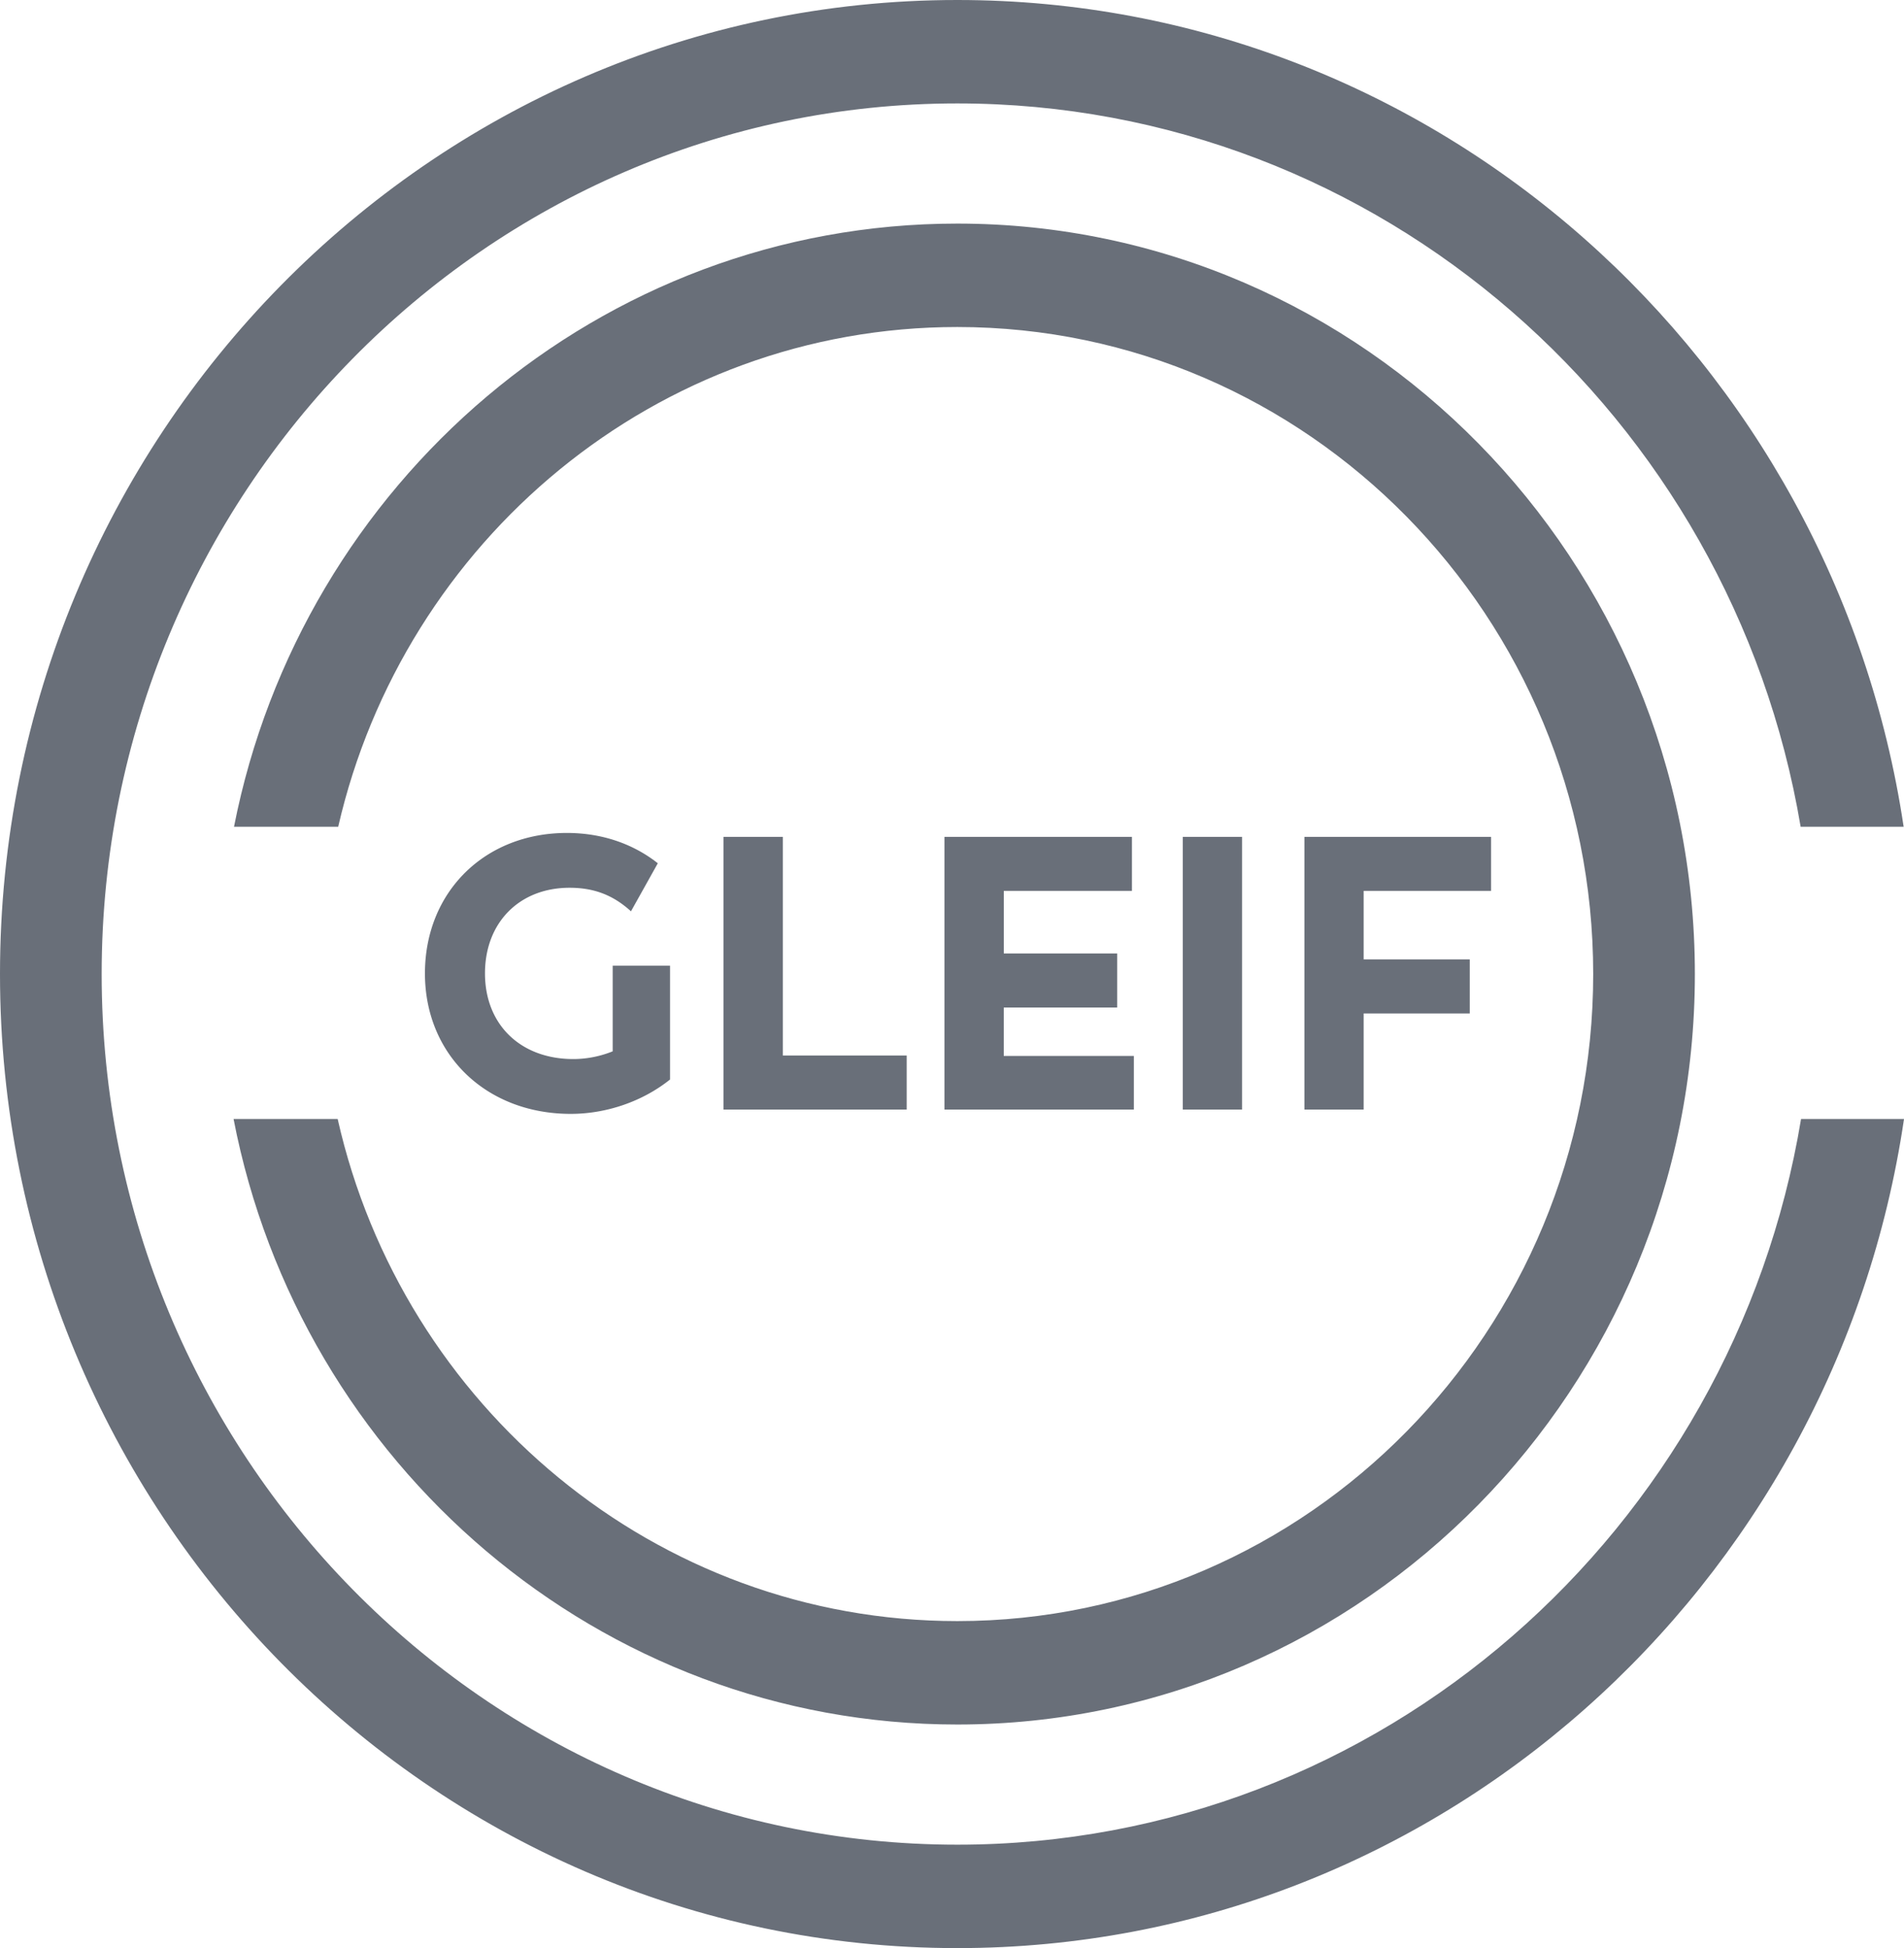
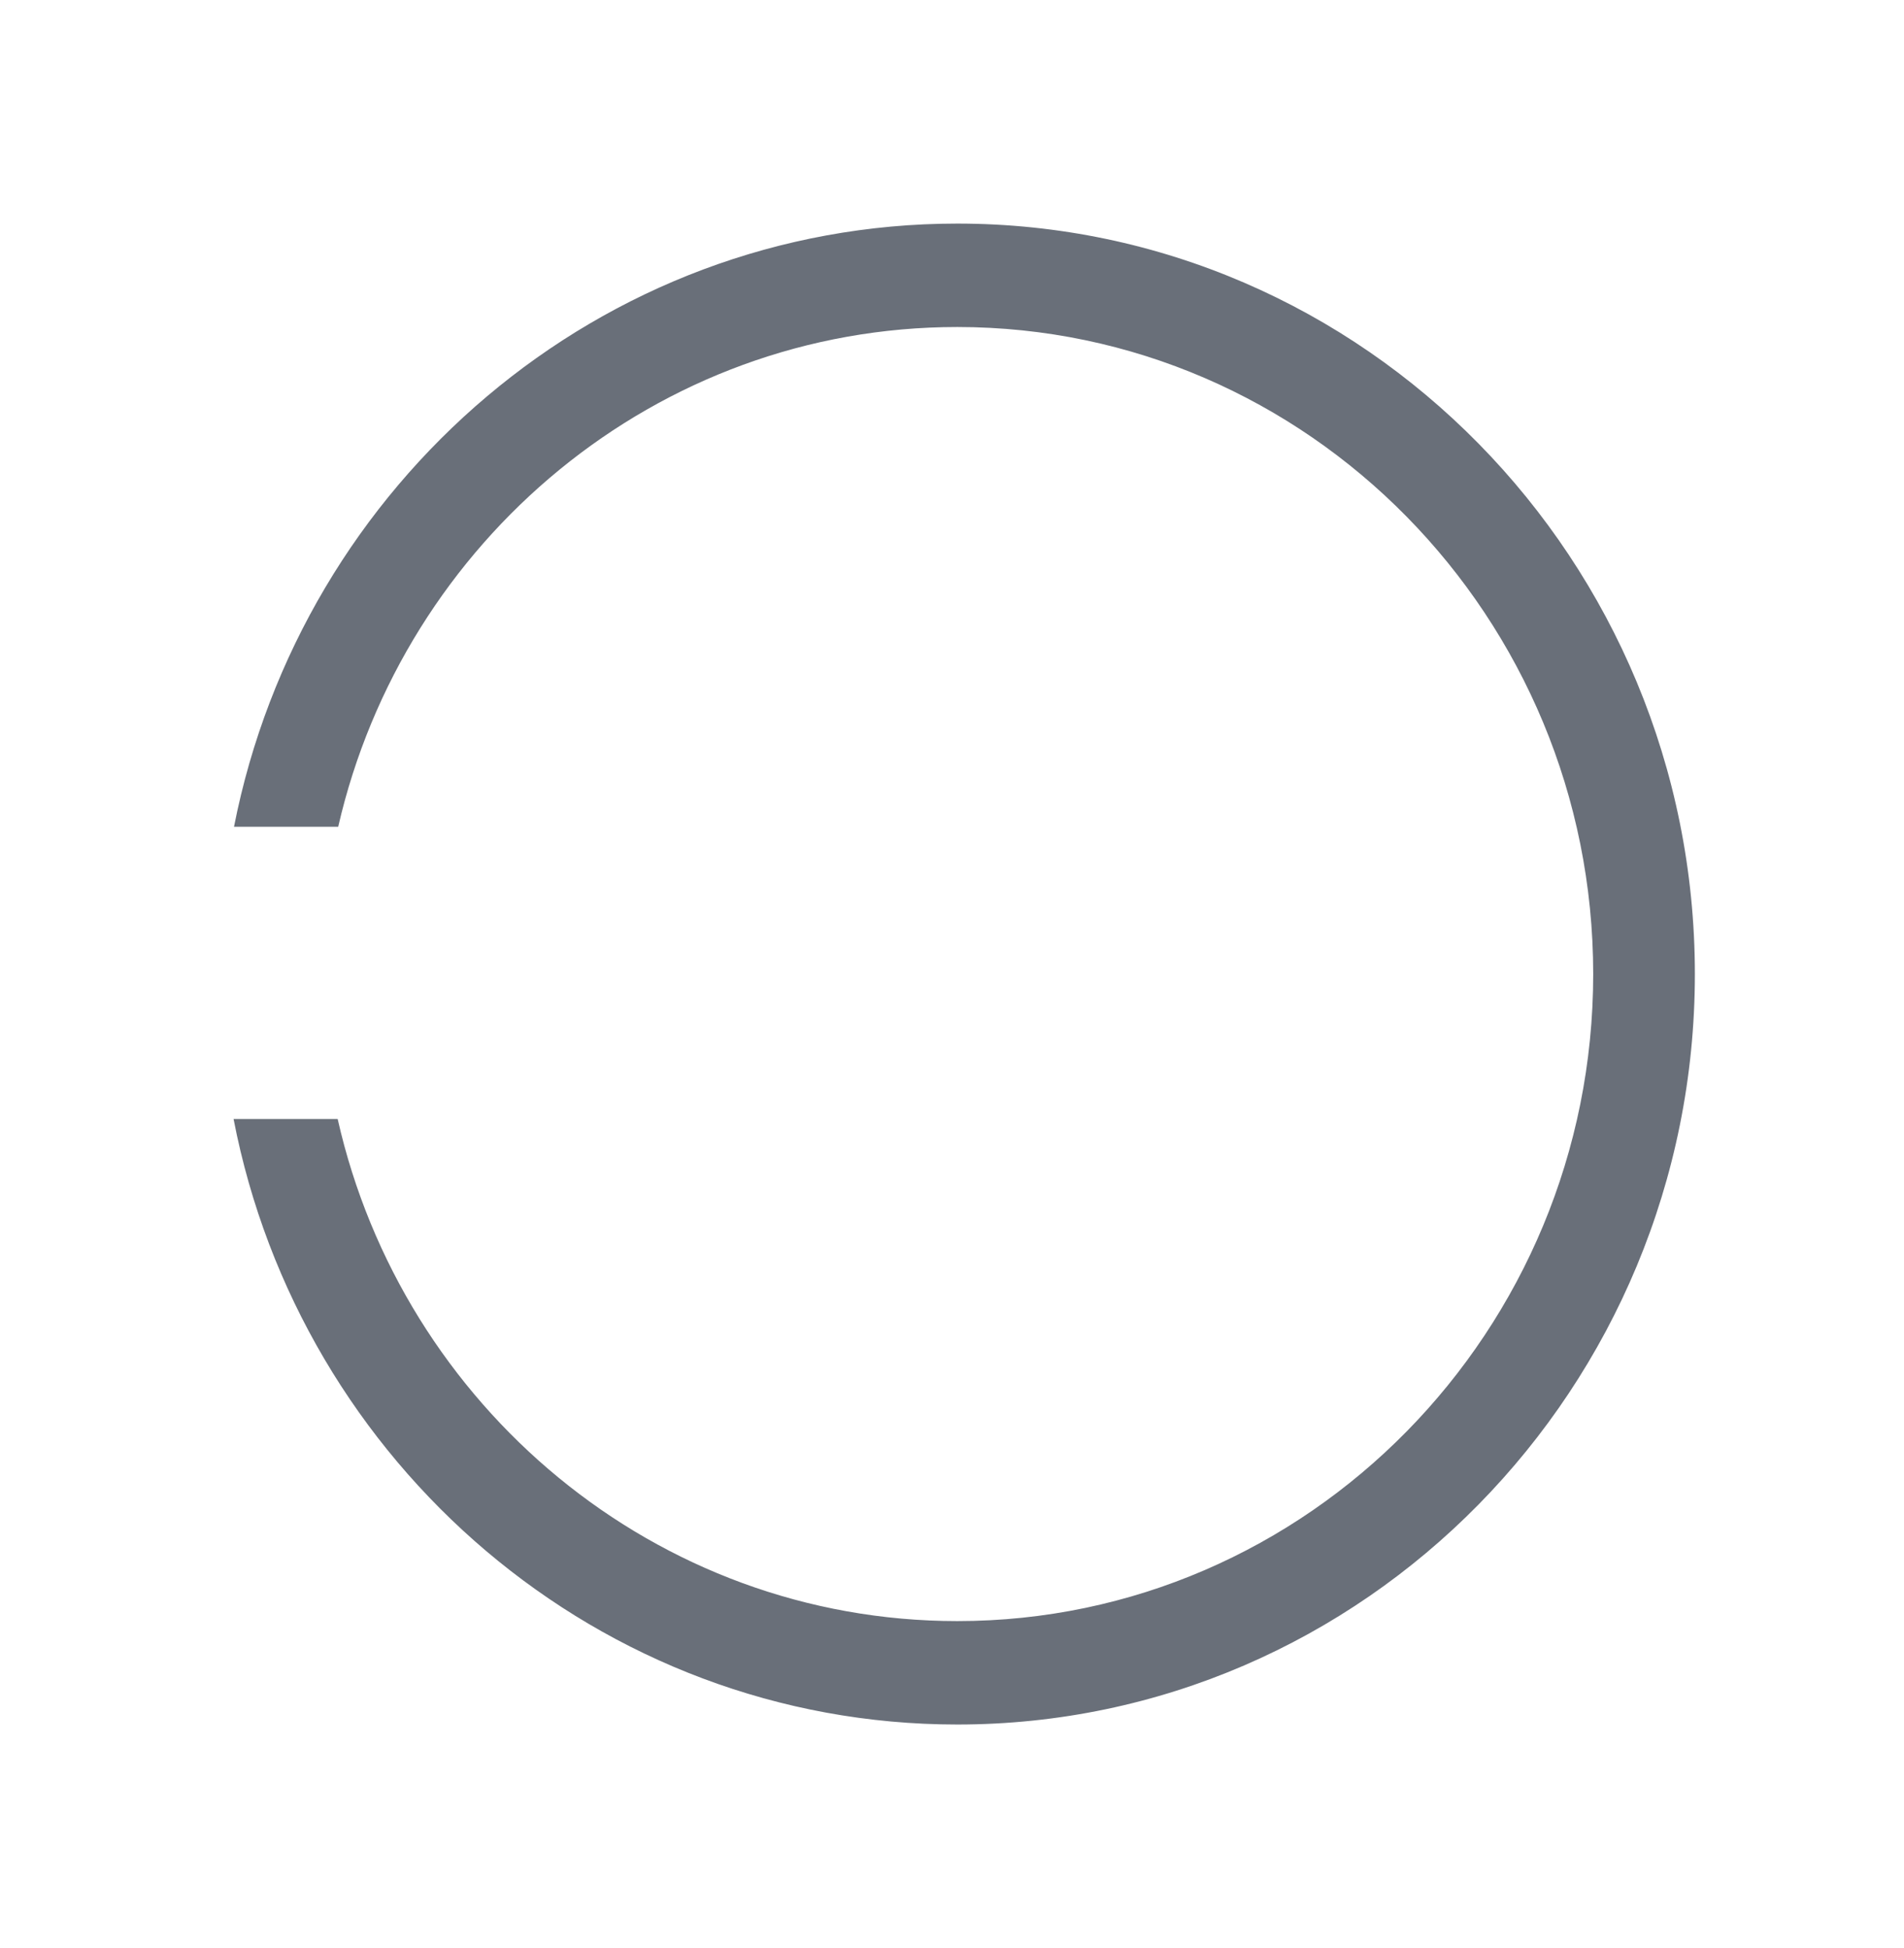
<svg xmlns="http://www.w3.org/2000/svg" width="43" height="44" fill="none">
-   <path d="M40.675 25.274c-1.537 9.29-9.496 16.39-19.055 16.39-10.655 0-19.324-8.822-19.324-19.664 0-10.843 8.668-19.664 19.324-19.664 9.541 0 17.488 7.073 19.046 16.338h2.326C41.412 8.115 32.43 0 21.62 0 9.699 0 0 9.87 0 22s9.699 22 21.62 22C32.448 44 41.44 35.857 43 25.274h-2.325z" fill="#696F79" />
  <path d="M21.62 5.05c-8.067 0-14.812 5.864-16.335 13.623h2.353c1.484-6.46 7.187-11.287 13.982-11.287 7.918 0 14.361 6.556 14.361 14.614S29.538 36.614 21.62 36.614c-6.813 0-12.53-4.854-13.994-11.34H5.275c1.503 7.784 8.26 13.676 16.345 13.676 9.185 0 16.657-7.604 16.657-16.95S30.805 5.05 21.62 5.05z" fill="#696F79" />
-   <path d="M9.597 21.986c0 1.838 1.385 3.172 3.292 3.172.81 0 1.626-.282 2.243-.776v-2.57h-1.295v1.933l-.03.012a2.39 2.39 0 01-.857.163c-1.194 0-1.997-.777-1.997-1.935 0-1.157.786-1.934 1.91-1.934.553 0 .984.165 1.387.532l.606-1.085c-.567-.448-1.277-.685-2.054-.685-1.857 0-3.205 1.335-3.205 3.173zm6.743-3.084v6.158h4.137v-1.22h-2.798v-4.938H16.34zm8.89 3.854v-1.22h-2.56v-1.414h2.894v-1.22H21.33v6.158h4.277v-1.211h-2.938v-1.093h2.562zm2.82-3.854h-1.338v6.158h1.338v-6.157zm5.143 2.767h-2.396v-1.547h2.877v-1.22h-4.215v6.158h1.338v-2.17h2.396v-1.221z" fill="#696F79" />
</svg>